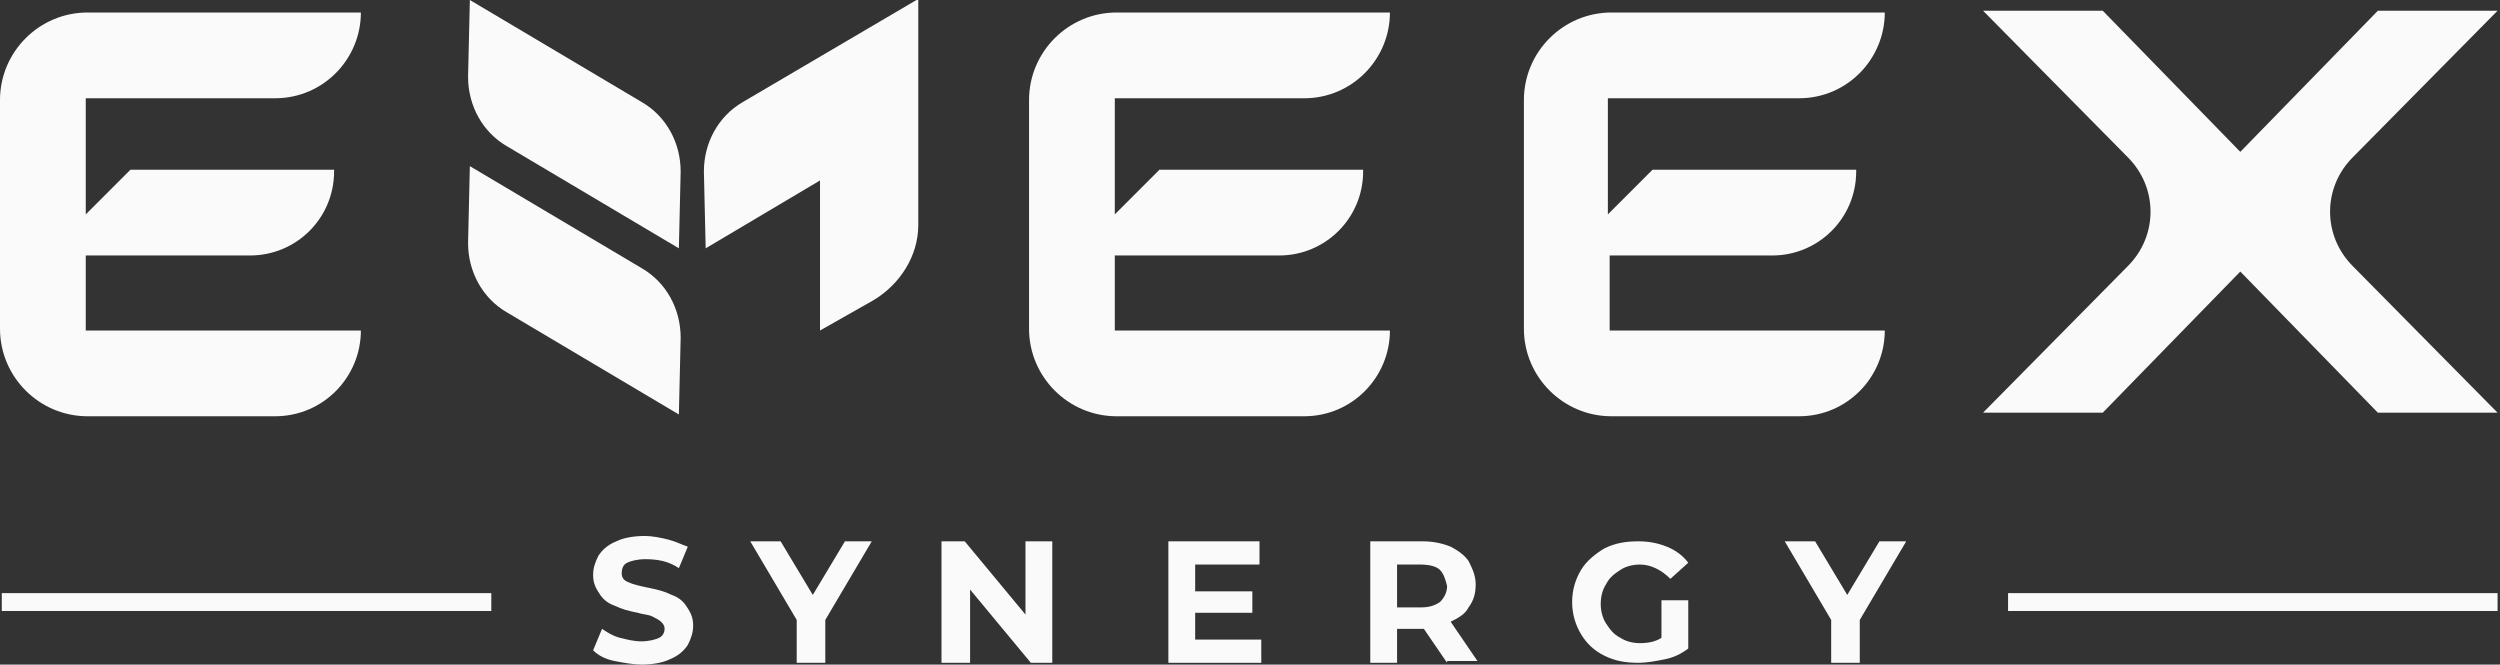
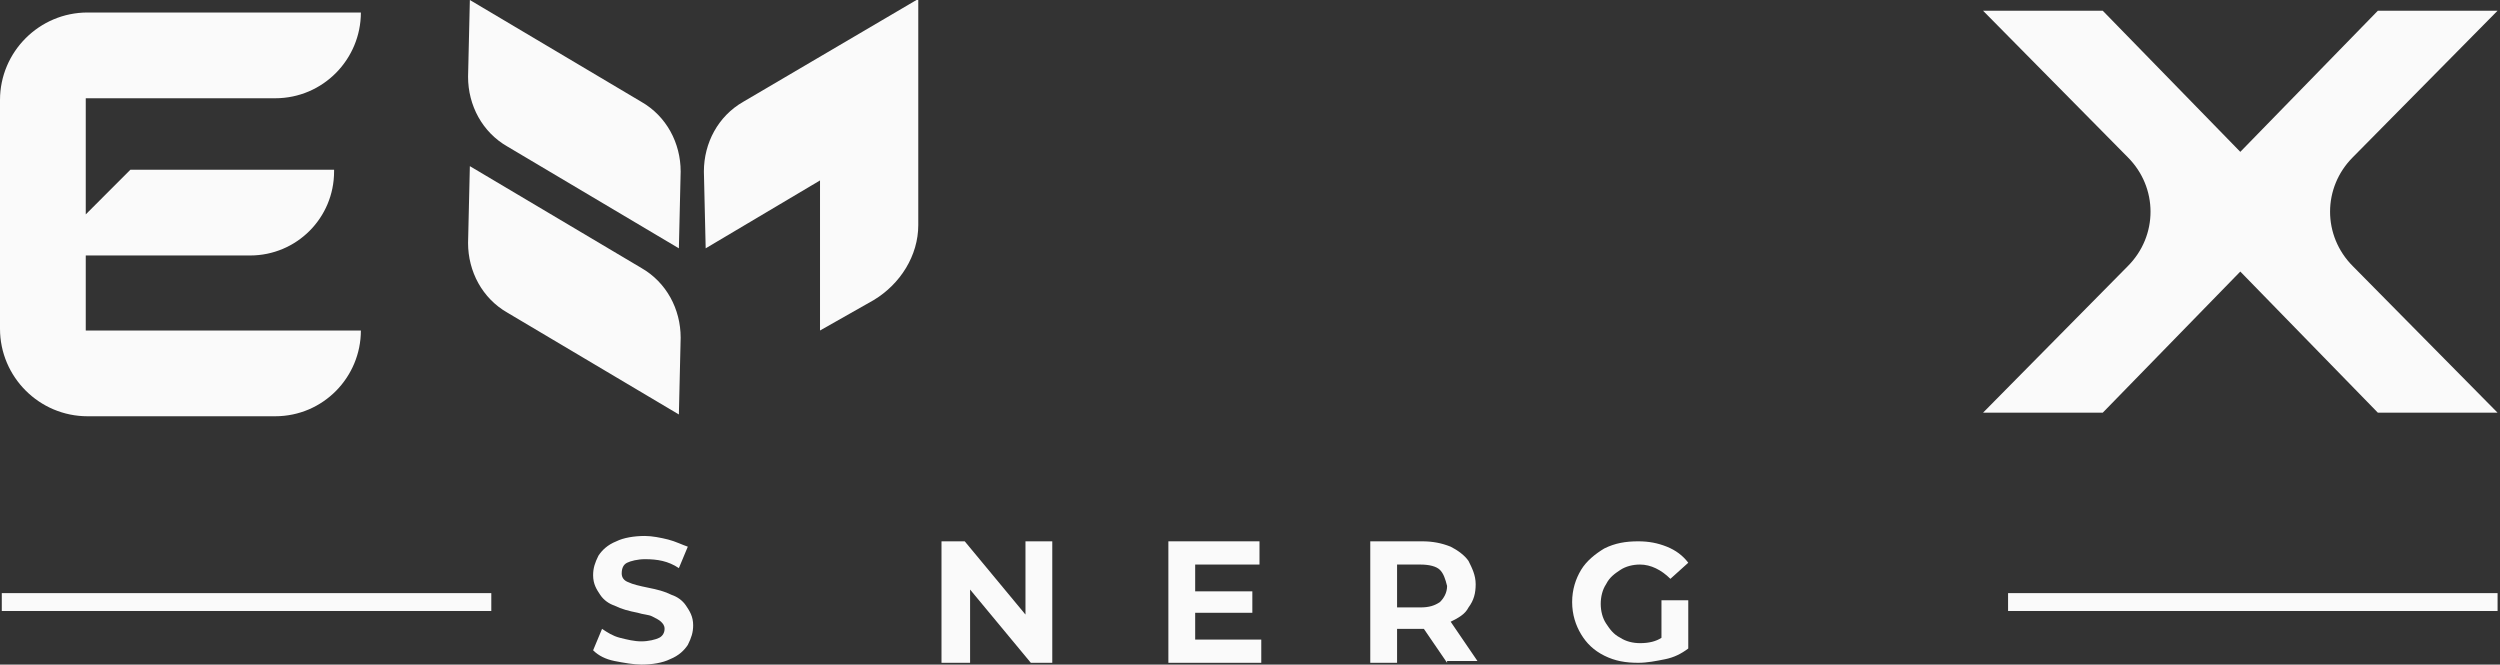
<svg xmlns="http://www.w3.org/2000/svg" width="963" height="256" viewBox="0 0 963 256" fill="none">
  <rect x="0" y="0" width="963" height="256" fill="#333333" stroke="none" />
  <path fill-rule="evenodd" clip-rule="evenodd" d="M180.987 64L247.051 103.226C256.686 108.731 262.191 119.054 262.191 130.064L261.503 159.656L195.439 120.43C185.804 114.925 180.299 104.602 180.299 93.591L180.987 64Z" fill="#FAFAFA" />
  <path fill-rule="evenodd" clip-rule="evenodd" d="M180.987 0L247.051 39.226C256.686 44.731 262.191 55.054 262.191 66.064L261.503 95.656L195.439 56.43C185.804 50.925 180.299 40.602 180.299 29.591L180.987 0Z" fill="#FAFAFA" />
  <path fill-rule="evenodd" clip-rule="evenodd" d="M353.031 0L286.278 39.226C276.644 44.731 271.139 55.054 271.139 66.064L271.827 95.656L315.87 69.505V127.311L336.515 115.613C346.837 109.419 353.719 98.408 353.719 86.709V0H353.031Z" fill="#FAFAFA" />
  <path d="M862.964 58.495L915.953 4.13H962.06L906.318 60.56C894.62 72.259 894.62 90.839 906.318 102.538L962.06 158.968H915.953L862.964 104.603L809.975 158.968H763.867L819.609 102.538C831.308 90.839 831.308 72.259 819.609 60.56L763.867 4.13H809.975L862.964 58.495Z" fill="#FAFAFA" />
  <path d="M33.721 98.409H96.344C114.236 98.409 128.688 83.957 128.688 66.065V65.376H50.236L33.032 82.581V65.376V53.678V37.85H105.978C124.559 37.85 139.01 22.71 139.01 4.817H33.721C15.14 4.817 0 19.957 0 38.538V126.624C0 145.204 15.14 160.344 33.721 160.344H105.978C124.559 160.344 139.01 145.204 139.01 127.312H33.032V98.409H33.721Z" fill="#FAFAFA" />
-   <path d="M430.109 98.409H492.732C510.625 98.409 525.077 83.957 525.077 66.065V65.376H446.625L429.421 82.581V65.376V53.678V37.85H502.367C520.947 37.85 535.399 22.71 535.399 4.817H430.109C411.528 4.817 396.389 19.957 396.389 38.538V126.624C396.389 145.204 411.528 160.344 430.109 160.344H502.367C520.947 160.344 535.399 145.204 535.399 127.312H429.421V98.409H430.109Z" fill="#FAFAFA" />
-   <path d="M620.04 98.409H682.663C700.556 98.409 715.007 83.957 715.007 66.065V65.376H636.556L619.352 82.581V65.376V53.678V37.85H692.986C711.566 37.85 726.018 22.71 726.018 4.817H620.728C602.148 4.817 587.008 19.957 587.008 38.538V126.624C587.008 145.204 602.148 160.344 620.728 160.344H692.986C711.566 160.344 726.018 145.204 726.018 127.312H620.04V98.409Z" fill="#FAFAFA" />
  <path d="M236.727 254.624C233.286 253.935 230.533 252.559 228.469 250.495L231.91 242.236C233.974 243.613 236.039 244.989 238.791 245.677C241.544 246.365 244.297 247.054 247.049 247.054C249.802 247.054 252.555 246.365 253.931 245.677C255.307 244.989 255.996 243.613 255.996 242.236C255.996 240.86 255.307 240.172 254.619 239.484C253.931 238.796 252.555 238.107 251.178 237.419C249.802 236.731 247.738 236.731 245.673 236.043C242.232 235.355 239.48 234.667 236.727 233.29C234.662 232.602 232.598 231.226 231.221 229.161C229.845 227.097 228.469 225.032 228.469 221.591C228.469 218.839 229.157 216.774 230.533 214.022C231.91 211.957 233.974 209.893 237.415 208.516C240.168 207.14 244.297 206.452 248.426 206.452C251.178 206.452 254.619 207.14 257.372 207.828C260.125 208.516 262.877 209.893 264.942 210.581L261.501 218.839C257.372 216.086 253.243 215.398 248.426 215.398C245.673 215.398 242.92 216.086 241.544 216.774C240.168 217.462 239.48 218.839 239.48 220.903C239.48 222.28 240.168 223.656 242.232 224.344C243.608 225.032 246.361 225.72 249.802 226.409C253.243 227.097 255.995 227.785 258.748 229.161C260.813 229.849 262.877 231.226 264.254 233.29C265.63 235.355 267.006 237.419 267.006 240.86C267.006 243.613 266.318 245.677 264.942 248.43C263.565 250.495 261.501 252.559 258.06 253.935C255.307 255.312 251.178 256 247.049 256C244.297 256 240.168 255.312 236.727 254.624Z" fill="#FAFAFA" />
  <path d="M405.335 208.517V255.312H397.076L373.679 227.097V255.312H362.668V208.517H371.614L395.012 236.732V208.517H405.335Z" fill="#FAFAFA" />
  <path d="M485.843 246.366V255.312H450.059V208.517H485.155V217.463H460.381V227.785H482.402V236.043H460.381V246.366H485.843Z" fill="#FAFAFA" />
  <path d="M557.419 255.312L548.473 242.237H547.785H538.151V255.312H527.828V208.517H547.785C551.914 208.517 555.355 209.205 558.796 210.581C561.548 211.957 564.301 214.022 565.677 216.087C567.054 218.839 568.43 221.592 568.43 225.033C568.43 228.473 567.742 231.226 565.677 233.979C564.301 236.732 561.548 238.108 558.796 239.484L569.118 254.624H557.419V255.312ZM554.667 219.527C553.29 218.151 550.538 217.463 547.097 217.463H538.151V233.979H547.097C550.538 233.979 552.602 233.291 554.667 231.914C556.043 230.538 557.419 228.474 557.419 225.721C556.731 222.968 556.043 220.904 554.667 219.527Z" fill="#FAFAFA" />
-   <path d="M640.685 231.226H650.319V249.807C647.566 251.871 644.814 253.248 641.373 253.936C637.932 254.624 634.491 255.312 631.05 255.312C626.233 255.312 622.104 254.624 617.975 252.559C613.846 250.495 611.093 247.742 609.029 244.301C606.964 240.861 605.588 236.732 605.588 231.914C605.588 227.097 606.964 222.968 609.029 219.527C611.093 216.087 614.534 213.334 617.975 211.269C622.104 209.205 626.233 208.517 631.05 208.517C635.179 208.517 638.62 209.205 642.061 210.581C645.502 211.957 648.254 214.022 650.319 216.775L643.437 222.968C639.996 219.527 635.867 217.463 631.738 217.463C628.986 217.463 626.233 218.151 624.169 219.527C622.104 220.904 620.04 222.28 618.663 225.033C617.287 227.097 616.599 229.85 616.599 232.603C616.599 235.355 617.287 238.108 618.663 240.172C620.04 242.237 621.416 244.301 624.169 245.678C626.233 247.054 628.986 247.742 631.738 247.742C635.179 247.742 637.932 247.054 639.996 245.678V231.226H640.685Z" fill="#FAFAFA" />
-   <path d="M716.382 238.796V255.312H705.371V238.796L687.479 208.517H699.177L711.564 229.162L723.951 208.517H734.274L716.382 238.796Z" fill="#FAFAFA" />
-   <path d="M317.903 238.796V255.312H306.892V238.796L289 208.517H300.699L313.086 229.162L325.473 208.517H335.795L317.903 238.796Z" fill="#FAFAFA" />
+   <path d="M640.685 231.226H650.319V249.807C647.566 251.871 644.814 253.248 641.373 253.936C637.932 254.624 634.491 255.312 631.05 255.312C626.233 255.312 622.104 254.624 617.975 252.559C613.846 250.495 611.093 247.742 609.029 244.301C606.964 240.861 605.588 236.732 605.588 231.914C605.588 227.097 606.964 222.968 609.029 219.527C611.093 216.087 614.534 213.334 617.975 211.269C622.104 209.205 626.233 208.517 631.05 208.517C635.179 208.517 638.62 209.205 642.061 210.581C645.502 211.957 648.254 214.022 650.319 216.775L643.437 222.968C639.996 219.527 635.867 217.463 631.738 217.463C628.986 217.463 626.233 218.151 624.169 219.527C622.104 220.904 620.04 222.28 618.663 225.033C617.287 227.097 616.599 229.85 616.599 232.603C616.599 235.355 617.287 238.108 618.663 240.172C620.04 242.237 621.416 244.301 624.169 245.678C626.233 247.054 628.986 247.742 631.738 247.742C635.179 247.742 637.932 247.054 639.996 245.678V231.226H640.685" fill="#FAFAFA" />
  <path d="M189.248 228.472H0.689V235.353H189.248V228.472Z" fill="#FAFAFA" />
  <path d="M962.066 228.472H773.508V235.353H962.066V228.472Z" fill="#FAFAFA" />
</svg>